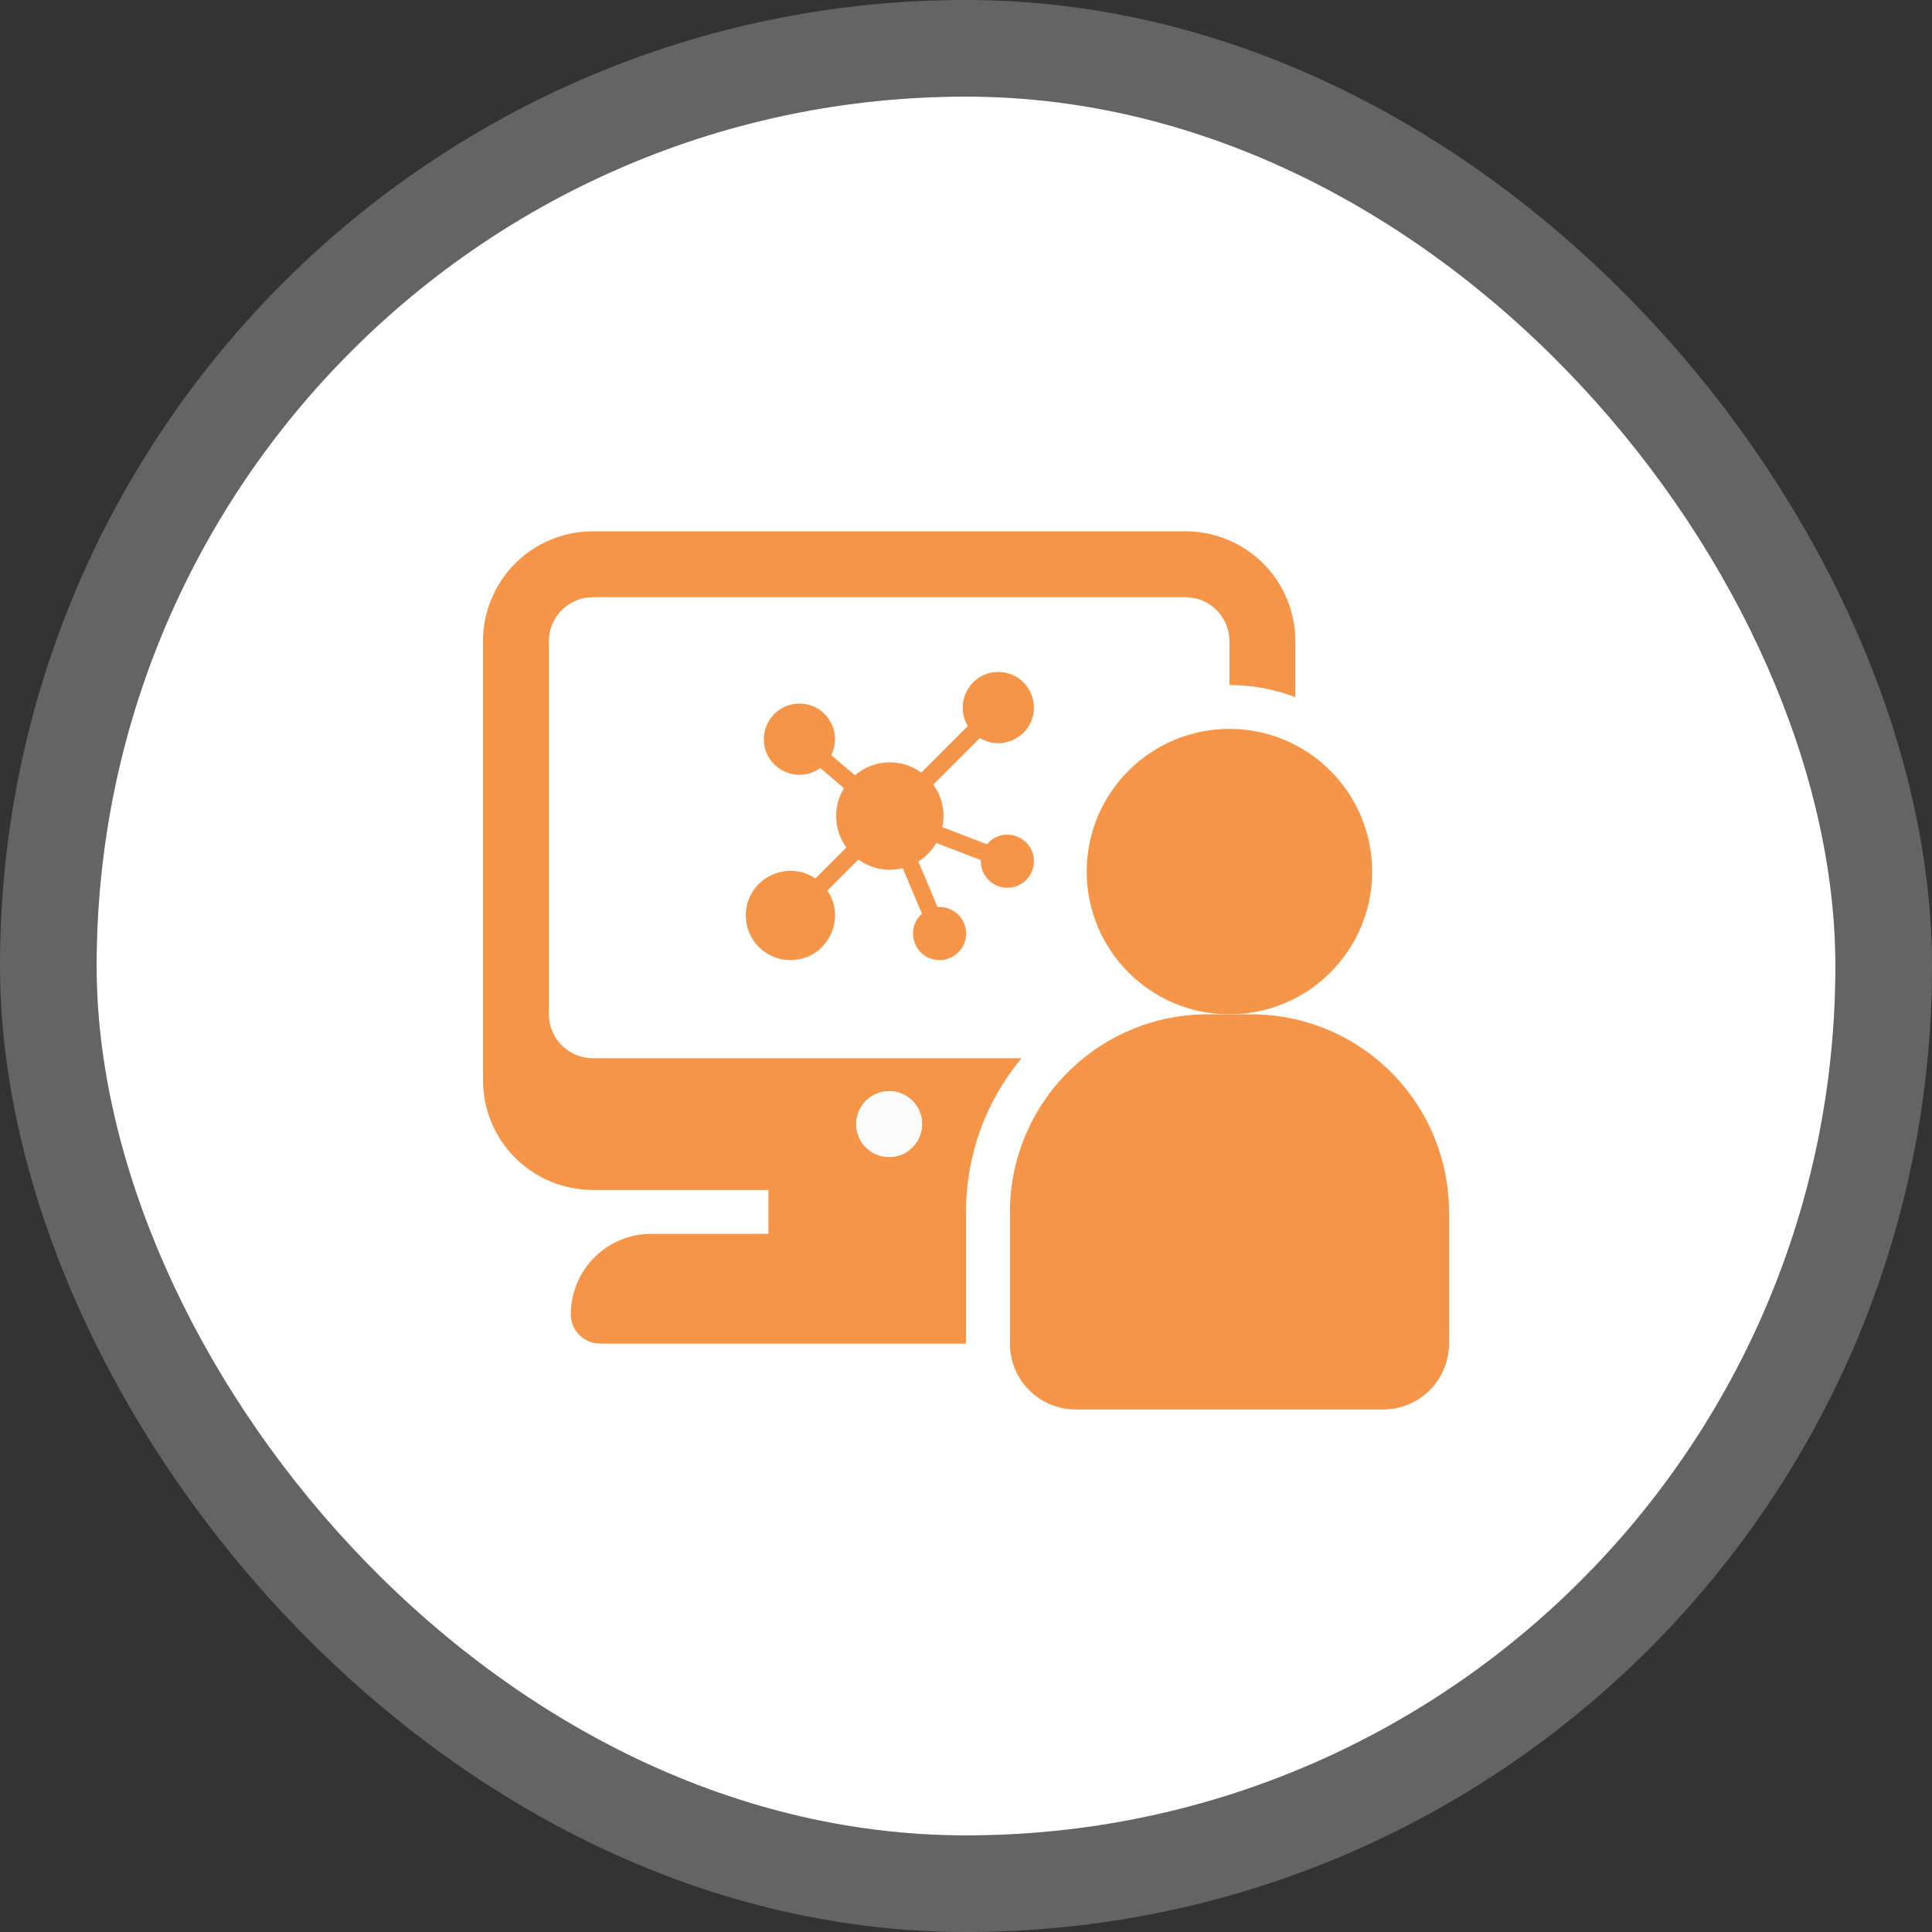
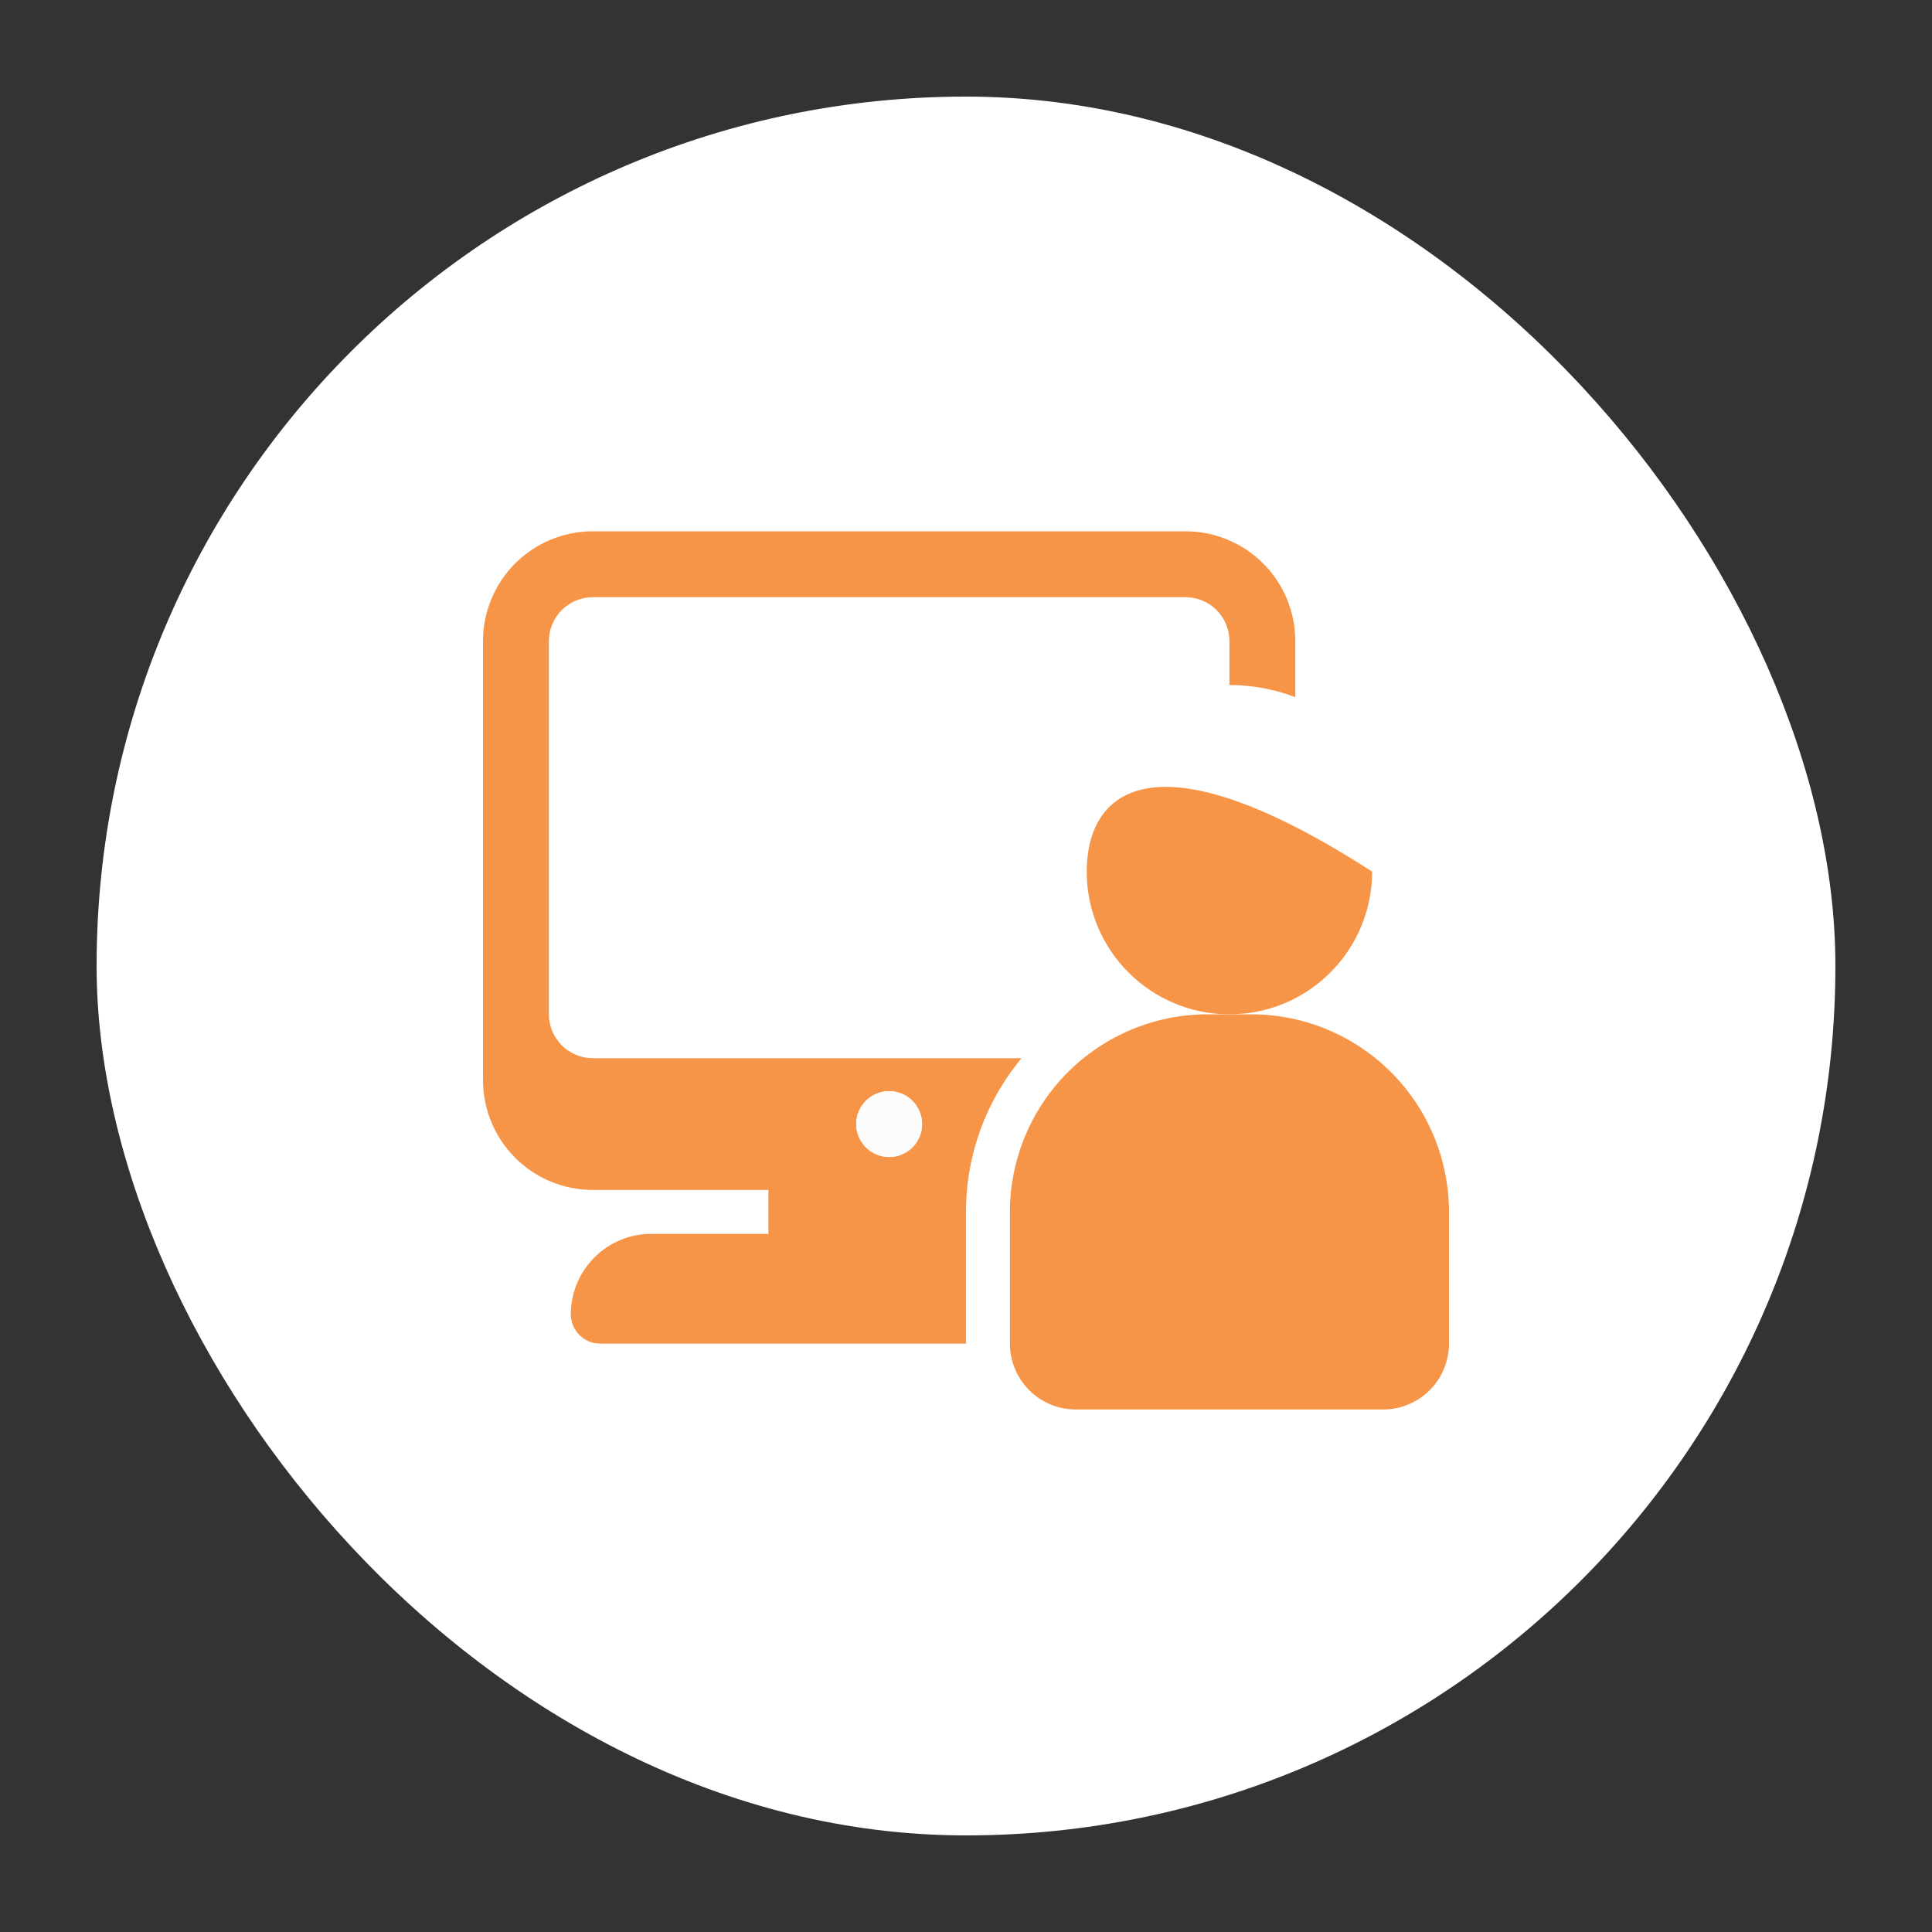
<svg xmlns="http://www.w3.org/2000/svg" width="80" height="80" viewBox="0 0 80 80" fill="none">
  <rect x="0" y="0" width="80" height="80" fill="#333333" stroke="none" />
  <rect x="4" y="4" width="72" height="72" rx="36" fill="white" />
-   <rect x="2" y="2" width="76" height="76" rx="38" stroke="white" stroke-opacity="0.24" stroke-width="4" />
  <path d="M22.727 42V26.545C22.729 26.064 22.921 25.602 23.261 25.261C23.602 24.921 24.064 24.729 24.545 24.727H49.091C49.572 24.729 50.034 24.921 50.375 25.261C50.715 25.602 50.907 26.064 50.909 26.545V28.364C51.841 28.365 52.765 28.536 53.636 28.868V26.545C53.636 25.34 53.157 24.184 52.305 23.331C51.452 22.479 50.296 22 49.091 22H24.545C23.34 22 22.184 22.479 21.331 23.331C20.479 24.184 20 25.34 20 26.545V44.727C20 45.933 20.479 47.089 21.331 47.941C22.184 48.794 23.34 49.273 24.545 49.273H31.818V51.091H26.973C26.534 51.09 26.1 51.176 25.695 51.344C25.29 51.511 24.922 51.757 24.613 52.067C24.303 52.377 24.057 52.745 23.889 53.15C23.722 53.555 23.636 53.989 23.636 54.427C23.638 54.747 23.766 55.054 23.992 55.28C24.218 55.507 24.525 55.635 24.845 55.636H40V50.182C39.997 47.856 40.811 45.604 42.3 43.818H24.545C24.064 43.817 23.602 43.625 23.261 43.284C22.921 42.943 22.729 42.482 22.727 42ZM36.818 45.182C37.088 45.182 37.351 45.262 37.576 45.411C37.8 45.561 37.975 45.774 38.078 46.023C38.181 46.273 38.208 46.547 38.156 46.811C38.103 47.076 37.973 47.319 37.782 47.51C37.592 47.7 37.349 47.83 37.084 47.883C36.82 47.935 36.545 47.908 36.296 47.805C36.047 47.702 35.834 47.527 35.684 47.303C35.534 47.079 35.454 46.815 35.454 46.545C35.454 46.184 35.598 45.837 35.854 45.581C36.11 45.325 36.456 45.182 36.818 45.182Z" fill="#F69547" />
-   <path d="M50.908 42C54.172 42 56.817 39.354 56.817 36.091C56.817 32.828 54.172 30.182 50.908 30.182C47.645 30.182 44.999 32.828 44.999 36.091C44.999 39.354 47.645 42 50.908 42Z" fill="#F69547" />
+   <path d="M50.908 42C54.172 42 56.817 39.354 56.817 36.091C47.645 30.182 44.999 32.828 44.999 36.091C44.999 39.354 47.645 42 50.908 42Z" fill="#F69547" />
  <path d="M57.273 58.364H44.546C43.822 58.364 43.129 58.076 42.617 57.565C42.106 57.053 41.818 56.36 41.818 55.636V50.182C41.821 48.013 42.684 45.933 44.217 44.399C45.751 42.865 47.831 42.003 50 42H51.818C53.987 42.003 56.067 42.865 57.601 44.399C59.135 45.933 59.998 48.013 60 50.182V55.636C60 56.36 59.713 57.053 59.201 57.565C58.69 58.076 57.996 58.364 57.273 58.364Z" fill="#F69547" />
-   <path d="M40.867 34.96L39.021 34.25C39.147 33.657 39.028 33.013 38.646 32.487L40.575 30.558C41.549 31.151 42.812 30.448 42.812 29.298C42.812 28.485 42.151 27.824 41.338 27.824C40.188 27.824 39.486 29.088 40.078 30.062L38.15 31.991C37.322 31.389 36.186 31.43 35.402 32.102L34.421 31.267C34.91 30.293 34.198 29.134 33.103 29.134C32.291 29.134 31.629 29.795 31.629 30.608C31.629 31.814 33.002 32.501 33.966 31.802L34.947 32.636C34.483 33.398 34.52 34.367 35.047 35.093L33.763 36.377C32.549 35.553 30.881 36.421 30.881 37.907C30.881 38.927 31.71 39.756 32.729 39.756C34.214 39.756 35.084 38.088 34.26 36.873L35.543 35.589C36.081 35.98 36.753 36.102 37.379 35.948L38.176 37.834C37.422 38.504 37.897 39.756 38.905 39.756C39.512 39.756 40.005 39.262 40.005 38.656C40.005 38.026 39.469 37.512 38.823 37.56L38.025 35.674C38.33 35.482 38.586 35.218 38.768 34.905L40.614 35.615C40.588 36.244 41.092 36.761 41.713 36.761C42.319 36.761 42.812 36.268 42.812 35.661C42.812 34.642 41.526 34.166 40.867 34.96Z" fill="#F69547" />
  <path d="M36.818 45.182C37.087 45.182 37.351 45.262 37.575 45.412C37.799 45.562 37.974 45.775 38.077 46.024C38.181 46.273 38.208 46.547 38.155 46.812C38.102 47.076 37.972 47.319 37.782 47.51C37.591 47.7 37.348 47.83 37.084 47.883C36.819 47.935 36.545 47.908 36.296 47.805C36.047 47.702 35.834 47.527 35.684 47.303C35.534 47.079 35.454 46.815 35.454 46.545C35.454 46.184 35.597 45.837 35.853 45.581C36.109 45.326 36.456 45.182 36.818 45.182Z" fill="#FCFCFC" />
</svg>